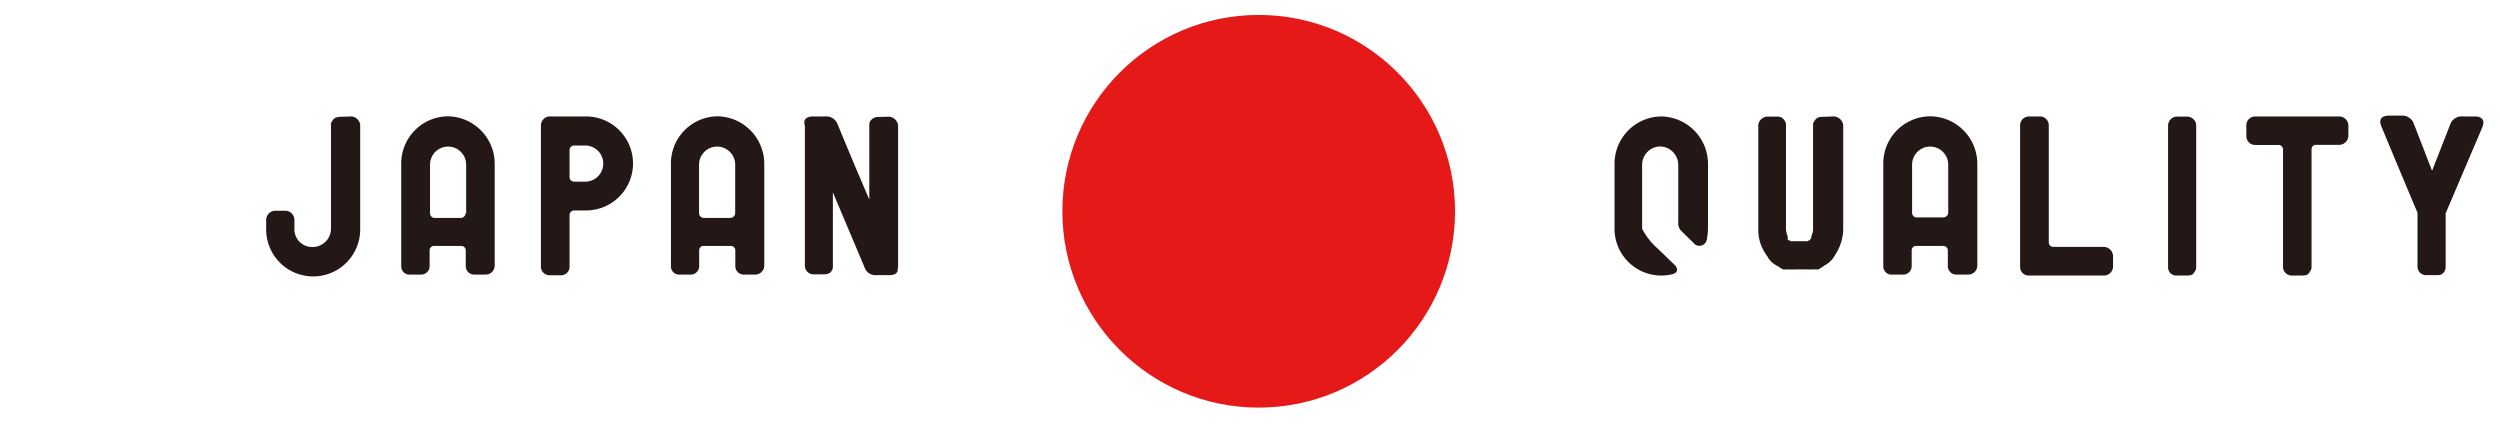
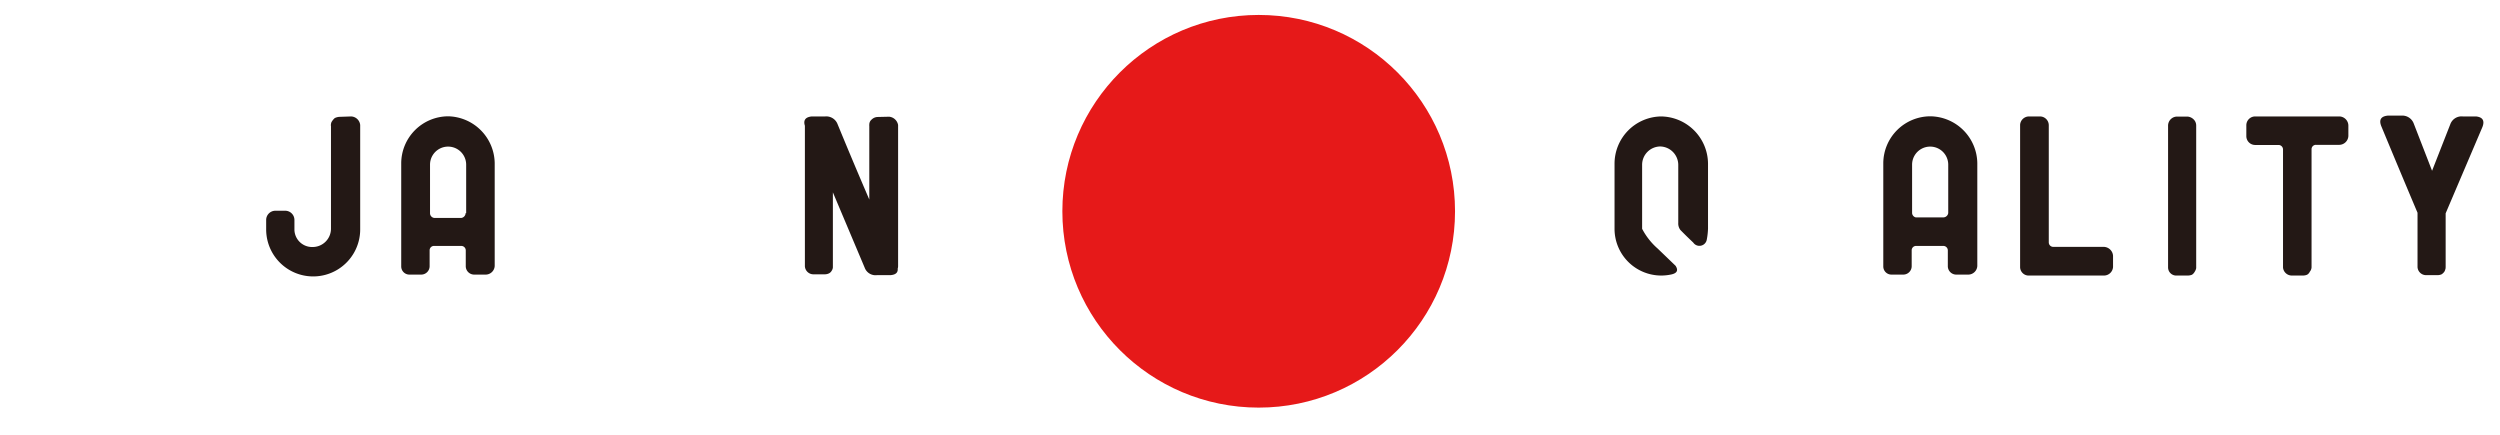
<svg xmlns="http://www.w3.org/2000/svg" viewBox="0 0 184 32">
  <defs>
    <style>.cls-1{fill:#e61919;}.cls-2{fill:#231815;}</style>
  </defs>
  <title>top-txt01</title>
  <g id="レイヤー_1" data-name="レイヤー 1">
    <circle class="cls-1" cx="92.64" cy="15.55" r="14.45" />
    <path class="cls-2" d="M25.85,8.57a.7.7,0,0,1,.66.63v7.64a3.46,3.46,0,0,1-6.92.09v-.75a.68.68,0,0,1,.67-.67H21a.68.68,0,0,1,.67.67v.75h0A1.3,1.3,0,0,0,23,18.18a1.35,1.35,0,0,0,1.36-1.33V9.26a.14.14,0,0,1,0-.11.4.4,0,0,1,.08-.23,1.06,1.06,0,0,1,.2-.23s0,0,0,0a.92.92,0,0,1,.33-.09Z" />
    <path class="cls-2" d="M33,8.56A3.5,3.5,0,0,1,36.41,12v7.58a.67.67,0,0,1-.69.63h-.8a.62.62,0,0,1-.64-.64q0-.55,0-1.14a.33.33,0,0,0-.33-.33h-2a.32.32,0,0,0-.33.33q0,.58,0,1.14a.62.62,0,0,1-.64.64h-.83a.6.6,0,0,1-.62-.59V12A3.47,3.47,0,0,1,33,8.56Zm1.31,7.13V12.12a1.33,1.33,0,1,0-2.66,0v3.56a.35.35,0,0,0,.31.36h2A.37.37,0,0,0,34.27,15.68Z" />
-     <path class="cls-2" d="M43.13,8.57a3.46,3.46,0,0,1,0,6.92h-.87a.33.33,0,0,0-.34.33v3.8a.63.63,0,0,1-.66.64h-.81a.64.64,0,0,1-.64-.64V9.23a.68.68,0,0,1,.58-.66h2.75Zm-.06,4.8a1.33,1.33,0,1,0,0-2.66h-.81a.34.34,0,0,0-.34.33v2a.33.33,0,0,0,.34.33Z" />
-     <path class="cls-2" d="M52.8,8.56A3.5,3.5,0,0,1,56.25,12v7.58a.67.67,0,0,1-.69.63h-.8a.62.62,0,0,1-.64-.64q0-.55,0-1.14a.33.33,0,0,0-.33-.33h-2a.32.32,0,0,0-.33.33q0,.58,0,1.14a.62.62,0,0,1-.64.64H50a.6.6,0,0,1-.62-.59V12A3.47,3.47,0,0,1,52.8,8.56Zm1.31,7.13V12.12a1.33,1.33,0,1,0-2.66,0v3.56a.36.36,0,0,0,.31.36h2A.37.37,0,0,0,54.11,15.68Z" />
    <path class="cls-2" d="M66,19.5q.27.69-.45.75h-1a.85.85,0,0,1-.91-.55l-2.17-5.14L59.27,9.34q-.27-.69.47-.77h1a.89.89,0,0,1,.91.58q1.06,2.58,2.16,5.14T66,19.5ZM61.3,9.28V19.68a.52.52,0,0,1-.09.25.46.46,0,0,1-.22.2,0,0,0,0,0,0,0,0,0,0,0,0,0,0,.72.72,0,0,1-.3.06h-.83a.63.63,0,0,1-.62-.59V9.26a.66.66,0,0,1,.63-.67h.83a.73.73,0,0,1,.55.31A.77.77,0,0,1,61.3,9.28Zm4.14-.69a.74.74,0,0,1,.66.61V19.59a.67.67,0,0,1-.66.66h-.81a.64.64,0,0,1-.56-.31.61.61,0,0,1-.09-.34V9.28a.47.47,0,0,1,0-.11.49.49,0,0,1,.08-.27.83.83,0,0,1,.22-.2l0,0h0a.67.67,0,0,1,.3-.09Z" />
    <path class="cls-2" d="M122.24,8.57a3.5,3.5,0,0,1,3.47,3.48v4.77a5.06,5.06,0,0,1-.09.81.55.55,0,0,1-1,.22q-.48-.45-.94-.92a.78.78,0,0,1-.16-.52V12.14a1.36,1.36,0,0,0-1.33-1.36,1.35,1.35,0,0,0-1.33,1.36v4.7A5,5,0,0,0,122,18.29l1.32,1.27q.33.5-.31.64a3.58,3.58,0,0,1-.73.08,3.44,3.44,0,0,1-3.45-3.45V12.06A3.48,3.48,0,0,1,122.24,8.57Z" />
-     <path class="cls-2" d="M135,8.57a.74.74,0,0,1,.66.63v7.72a3.51,3.51,0,0,1-.44,1.59l-.09.14-.08.14h0a.37.37,0,0,1-.08.13.41.41,0,0,0-.09.14.53.53,0,0,1-.11.11l0,0a.54.54,0,0,0-.11.11,0,0,0,0,1,0,0,.19.19,0,0,1-.11.08s0,0,0,0a.3.3,0,0,1-.11.09v0l-.11.06,0,0-.09.06,0,0-.11.08,0,0-.09.06,0,0-.11.06,0,0-.11.06h0a.19.19,0,0,1-.11,0l-.06,0-.08,0-.08,0-.08,0h-.09s-.07,0-.09,0a.08.08,0,0,1-.08,0,.17.17,0,0,1-.09,0l-.08,0h-.84l-.11,0a.17.17,0,0,1-.09,0,.07.07,0,0,1-.08,0,.1.1,0,0,1-.09,0h-.06a.17.17,0,0,1-.09,0l-.09,0-.08,0-.06,0a.1.1,0,0,1-.09,0h-.06l-.11-.06,0,0a.1.1,0,0,1-.09-.06l0,0-.11-.06,0,0a.14.14,0,0,1-.08-.08l-.06,0-.09-.06,0,0-.09-.06a0,0,0,0,1,0,0,.19.19,0,0,1-.11-.09,0,0,0,0,1,0,0,.14.14,0,0,1-.11-.08,0,0,0,0,1,0,0l-.11-.11a0,0,0,0,1,0,0l-.09-.11h0a.59.59,0,0,1-.08-.14h0l-.08-.12a.4.4,0,0,1-.09-.14.4.4,0,0,1-.09-.14,3.05,3.05,0,0,1-.44-1.59V9.2a.71.71,0,0,1,.64-.62h.81a.91.91,0,0,1,.31.09v0h0a2.27,2.27,0,0,1,.2.23.79.79,0,0,1,.08.23l0,.11v7.66a1.35,1.35,0,0,0,.13.5.15.15,0,0,0,0,.11h0a.19.19,0,0,0,0,.09l0,0a.15.15,0,0,0,.06.09v0l.08,0a0,0,0,0,0,0,0,.17.17,0,0,0,.06.06l0,0a.07.07,0,0,0,.08,0,0,0,0,0,0,0,0l.06,0,.06,0a.06.06,0,0,0,.06,0l0,0,.06,0s0,0,.06,0,0,0,.08,0l.08,0h0a.31.31,0,0,0,.14,0,.31.31,0,0,0,.14,0h0l.09,0a.05.05,0,0,0,0,0,.08.08,0,0,0,.08,0l.06,0,0,0,.06,0s0,0,0,0l.09,0a0,0,0,0,1,0,0l.06,0,0,0,.09-.06s0,0,0,0l.06,0s0,0,0,0a.24.24,0,0,1,.06-.09v0a.36.36,0,0,0,.06-.09l0-.11a1.37,1.37,0,0,0,.13-.5l0-.08V9.15a.51.51,0,0,1,.09-.23,1.06,1.06,0,0,1,.2-.23s0,0,0,0a.79.79,0,0,1,.31-.09Z" />
    <path class="cls-2" d="M142.08,8.56A3.5,3.5,0,0,1,145.53,12v7.58a.67.67,0,0,1-.69.63H144a.62.62,0,0,1-.64-.64q0-.55,0-1.14a.33.33,0,0,0-.33-.33h-2a.32.32,0,0,0-.33.33q0,.58,0,1.14a.62.62,0,0,1-.64.64h-.83a.6.6,0,0,1-.62-.59V12A3.47,3.47,0,0,1,142.08,8.56Zm1.31,7.13V12.12a1.33,1.33,0,1,0-2.66,0v3.56A.35.35,0,0,0,141,16h2A.37.37,0,0,0,143.39,15.68Z" />
    <path class="cls-2" d="M154.86,20.28h-5.59a.63.63,0,0,1-.59-.64V9.18a.66.66,0,0,1,.64-.61h.81a.65.65,0,0,1,.66.66v8.61a.33.33,0,0,0,.33.33h3.73a.7.7,0,0,1,.67.66v.81A.67.67,0,0,1,154.86,20.28Z" />
    <path class="cls-2" d="M161.64,9.26V19.73a.68.68,0,0,1-.11.27.59.59,0,0,1-.2.22h0s0,0,0,0a.83.83,0,0,1-.31.06h-.81a.6.6,0,0,1-.64-.59V9.25a.67.67,0,0,1,.64-.67H161a.72.72,0,0,1,.55.33A.66.66,0,0,1,161.64,9.26Z" />
    <path class="cls-2" d="M172.18,8.57a.68.68,0,0,1,.66.66V10a.68.68,0,0,1-.66.66h-1.72a.32.32,0,0,0-.33.33q0,.55,0,1.08v7.61A.55.55,0,0,1,170,20a.46.46,0,0,1-.2.22l0,0s0,0,0,0a.79.79,0,0,1-.3.06h-.83a.65.65,0,0,1-.64-.59V11a.33.33,0,0,0-.33-.33h-1.73a.65.65,0,0,1-.64-.66V9.23a.65.65,0,0,1,.64-.66Z" />
    <path class="cls-2" d="M182.24,8.57q.73.08.47.77L180,15.7v3.94a.26.26,0,0,0,0,.08,1,1,0,0,1-.08.25.72.72,0,0,1-.22.22l0,0,0,0a.72.72,0,0,1-.3.06h-.81a.63.63,0,0,1-.66-.59v-4q-1.34-3.17-2.67-6.38-.27-.69.47-.77h1a.9.9,0,0,1,.92.58L179,12.57l1.34-3.42a.88.88,0,0,1,.92-.58h1Z" />
  </g>
</svg>